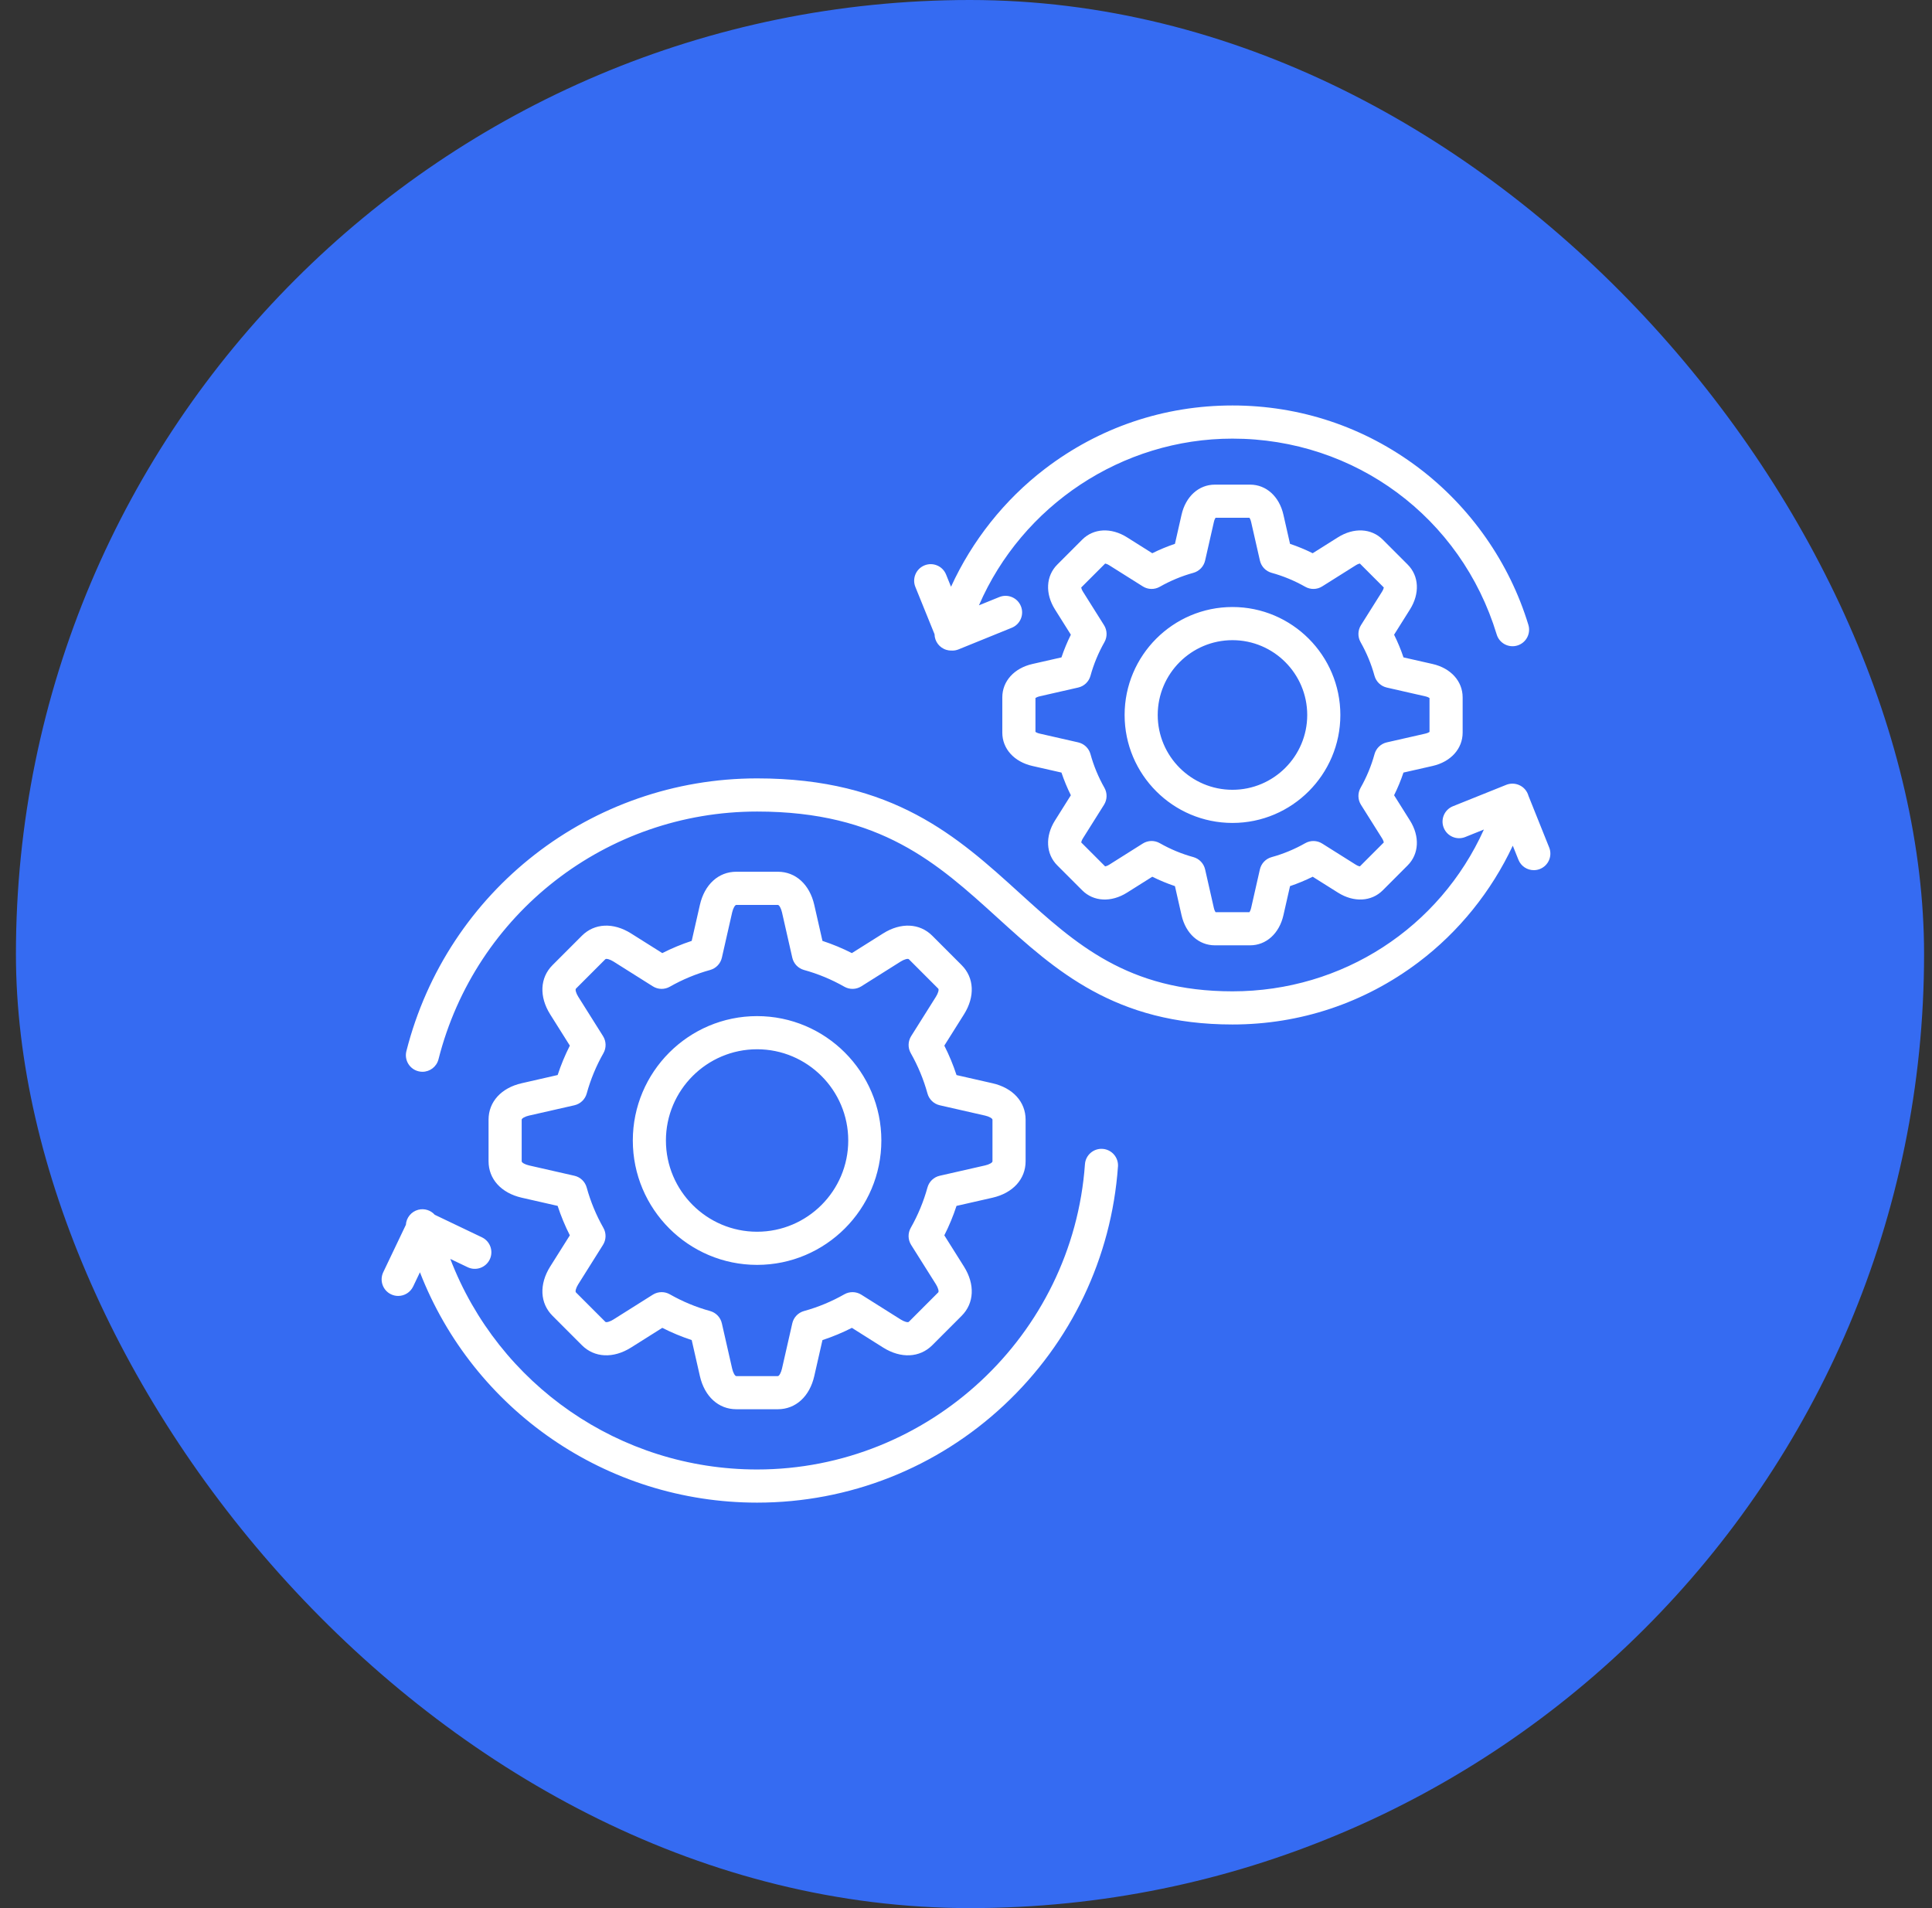
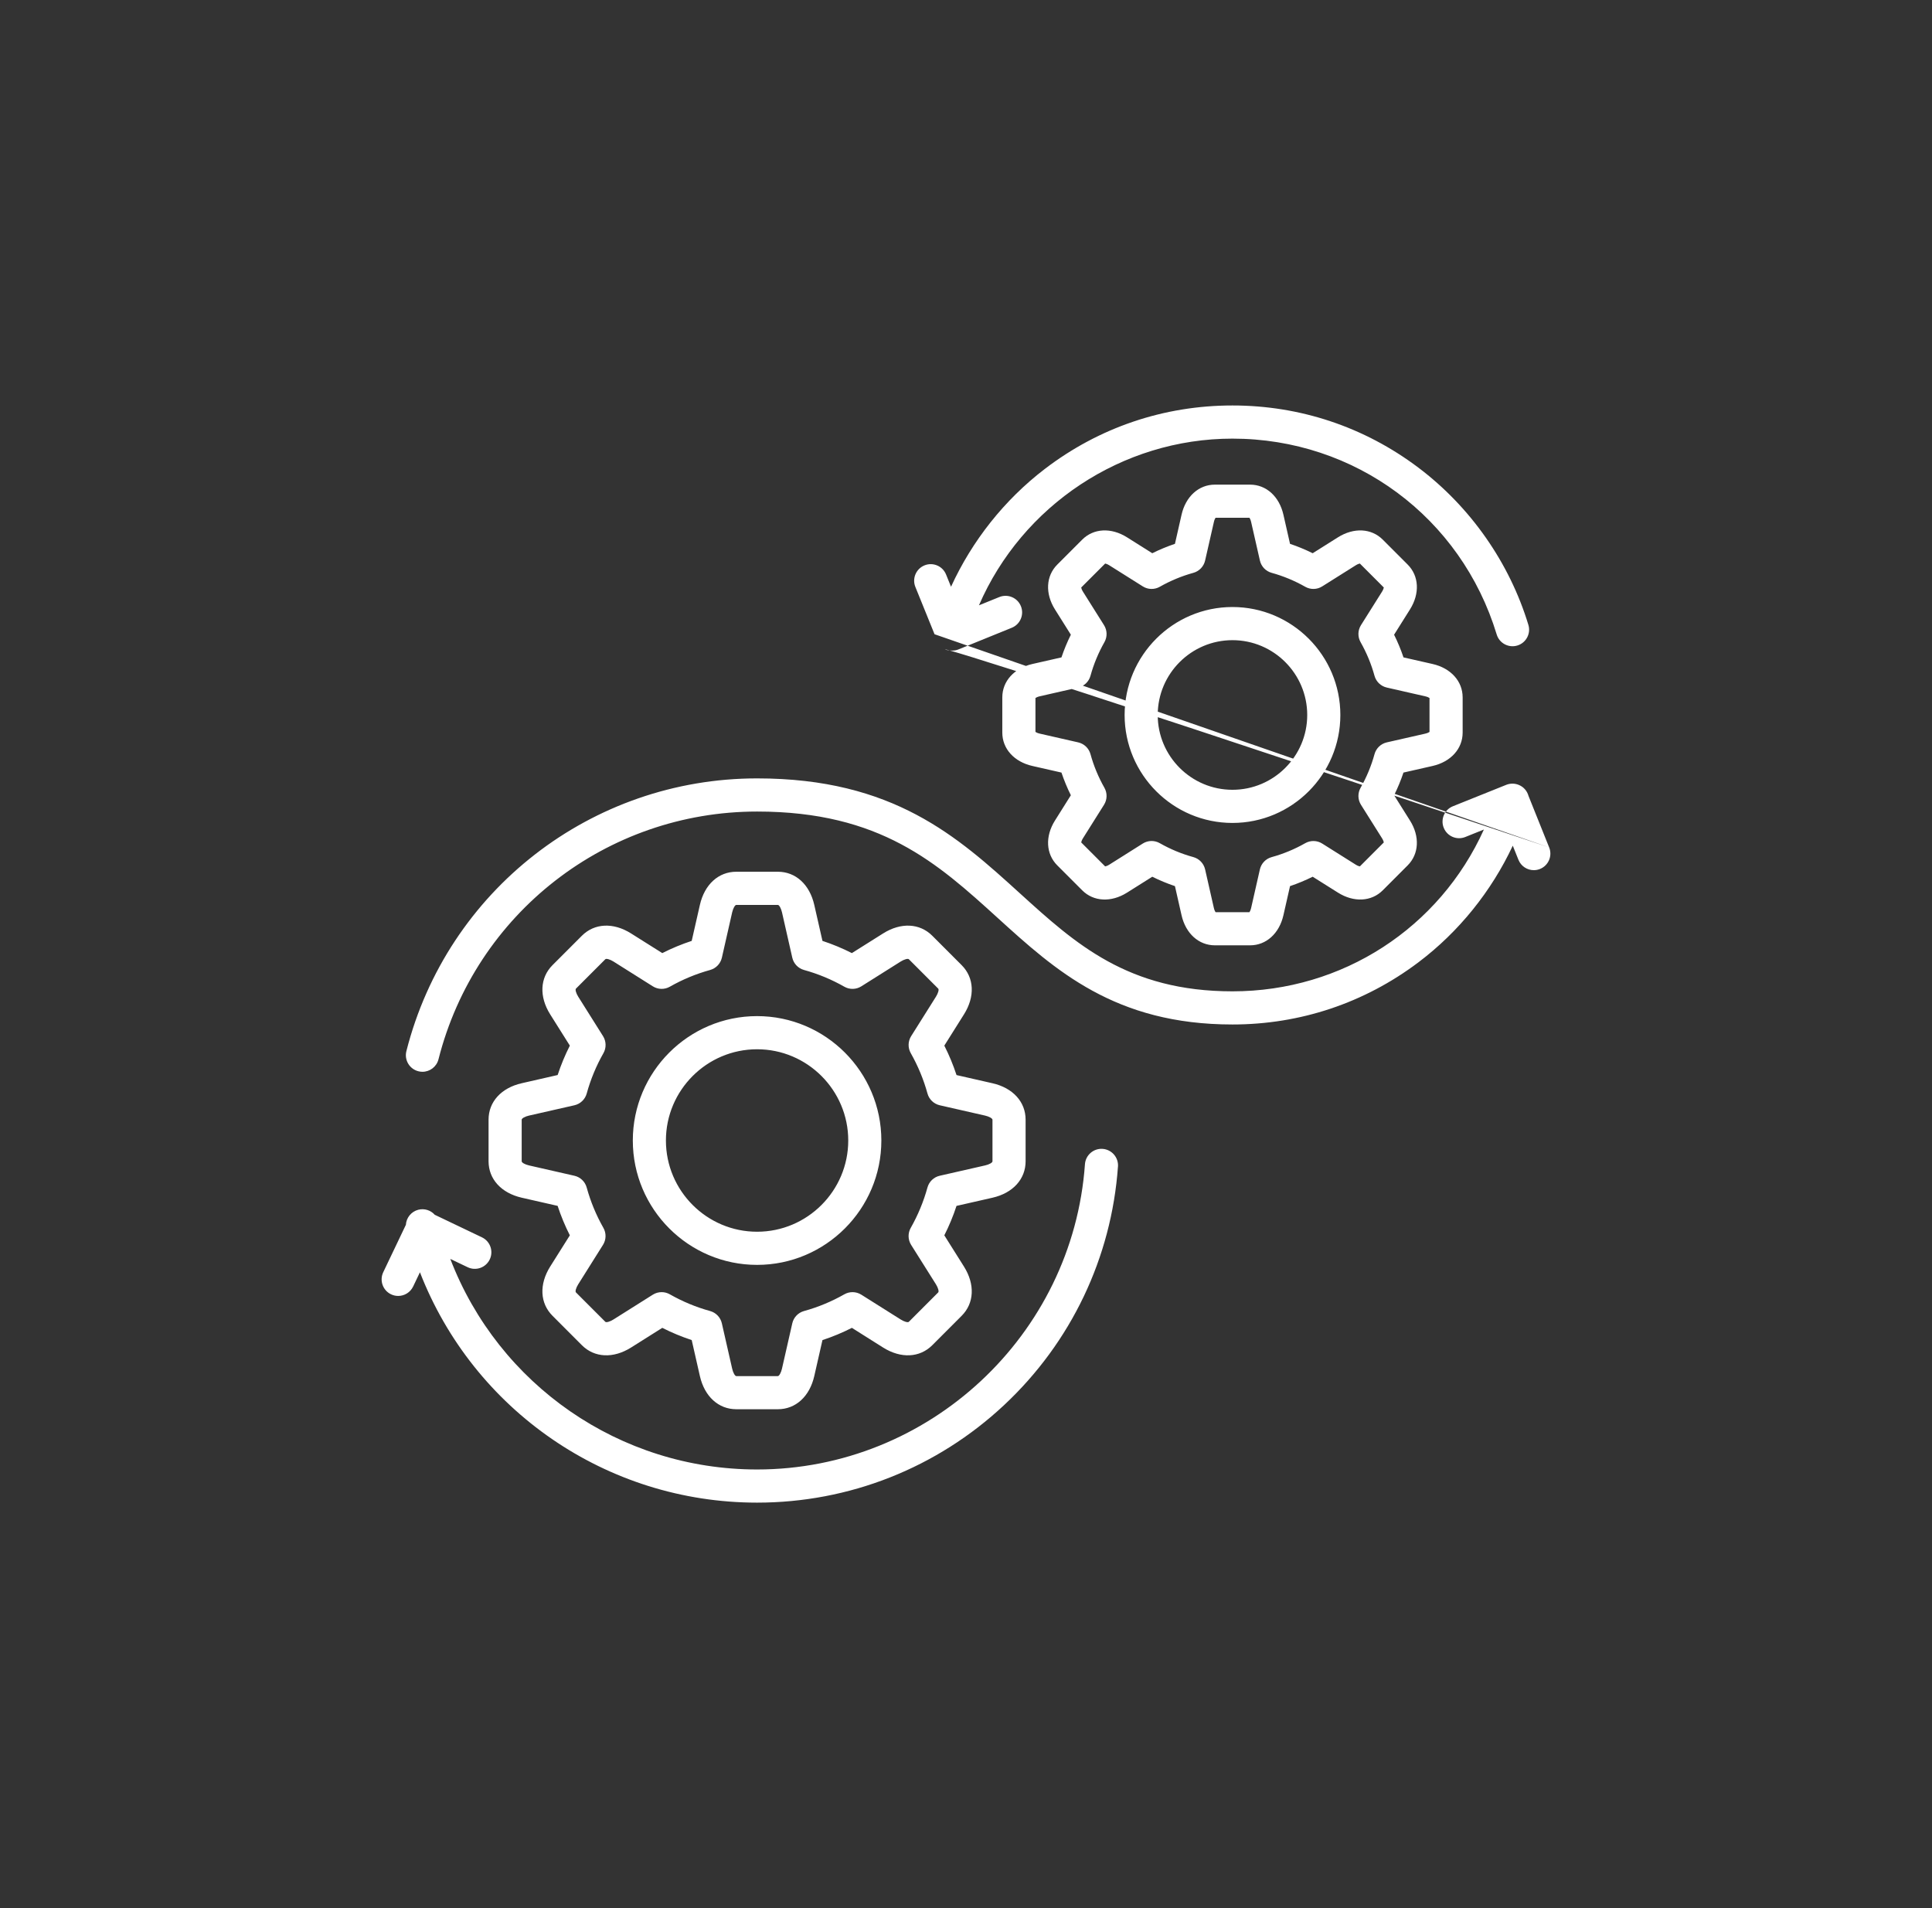
<svg xmlns="http://www.w3.org/2000/svg" width="81" height="80" viewBox="0 0 81 80" fill="none">
  <rect x="0" y="0" width="81" height="80" fill="#333333" stroke="none" />
-   <rect x="0.668" width="80" height="80" rx="40" fill="#356BF2" />
-   <path d="M46.871 48.91C46.6 52.732 44.905 56.283 42.1 58.908C39.281 61.547 35.602 63 31.741 63C25.421 63 19.848 59.111 17.606 53.342L17.321 53.939C17.201 54.188 16.953 54.334 16.694 54.334C16.593 54.334 16.491 54.312 16.395 54.266C16.049 54.101 15.903 53.686 16.068 53.339L17.017 51.351C17.035 51.058 17.239 50.797 17.539 50.72C17.799 50.655 18.061 50.744 18.227 50.931L20.206 51.877C20.552 52.042 20.698 52.457 20.533 52.803C20.367 53.149 19.953 53.296 19.607 53.13L18.879 52.782C20.902 58.053 25.98 61.61 31.741 61.61C38.938 61.61 44.976 55.988 45.487 48.812C45.514 48.429 45.847 48.141 46.229 48.168C46.611 48.196 46.899 48.528 46.872 48.911L46.871 48.91ZM23.379 45.074C23.518 44.65 23.689 44.238 23.891 43.839L23.067 42.529C22.599 41.785 22.636 40.994 23.164 40.465L24.396 39.232C24.924 38.704 25.714 38.667 26.458 39.136L27.767 39.96C28.165 39.758 28.577 39.587 29 39.448L29.343 37.94C29.538 37.082 30.123 36.549 30.87 36.549H32.612C33.359 36.549 33.944 37.082 34.139 37.94L34.482 39.448C34.905 39.587 35.318 39.758 35.715 39.96L37.024 39.136C37.768 38.667 38.558 38.704 39.086 39.232L40.318 40.465C40.846 40.994 40.883 41.785 40.415 42.529L39.591 43.839C39.793 44.237 39.964 44.65 40.103 45.074L41.61 45.417C42.467 45.612 42.999 46.197 42.999 46.944V48.688C42.999 49.436 42.467 50.021 41.61 50.216L40.102 50.559C39.964 50.982 39.793 51.395 39.591 51.793L40.415 53.103C40.883 53.848 40.846 54.638 40.318 55.167L39.086 56.4C38.558 56.928 37.768 56.965 37.024 56.497L35.716 55.672C35.318 55.875 34.905 56.046 34.482 56.185L34.139 57.693C33.944 58.55 33.359 59.084 32.612 59.084H30.87C30.123 59.084 29.538 58.55 29.343 57.693L29 56.184C28.577 56.045 28.165 55.874 27.767 55.672L26.458 56.497C25.714 56.965 24.924 56.928 24.396 56.4L23.164 55.166C22.636 54.638 22.599 53.847 23.067 53.102L23.891 51.793C23.689 51.395 23.518 50.982 23.379 50.558L21.872 50.215C21.015 50.019 20.483 49.434 20.483 48.687V46.943C20.483 46.196 21.016 45.61 21.873 45.416L23.38 45.072L23.379 45.074ZM22.18 46.772C22.013 46.81 21.872 46.889 21.872 46.945V48.689C21.872 48.745 22.013 48.824 22.18 48.862L24.081 49.295C24.331 49.351 24.529 49.541 24.597 49.788C24.759 50.377 24.994 50.946 25.297 51.479C25.424 51.701 25.417 51.976 25.281 52.193L24.243 53.845C24.151 53.99 24.107 54.146 24.146 54.185L25.378 55.418C25.417 55.458 25.573 55.413 25.718 55.322L27.369 54.282C27.482 54.21 27.611 54.175 27.739 54.175C27.858 54.175 27.976 54.205 28.083 54.266C28.615 54.569 29.183 54.805 29.772 54.967C30.018 55.035 30.208 55.233 30.264 55.483L30.697 57.386C30.735 57.553 30.814 57.695 30.869 57.695H32.612C32.667 57.695 32.746 57.553 32.784 57.386L33.217 55.483C33.273 55.233 33.463 55.035 33.709 54.967C34.298 54.805 34.867 54.569 35.399 54.266C35.621 54.139 35.895 54.146 36.112 54.282L37.763 55.322C37.908 55.414 38.064 55.458 38.103 55.419L39.335 54.186C39.374 54.147 39.33 53.99 39.239 53.845L38.199 52.193C38.063 51.976 38.057 51.701 38.184 51.479C38.486 50.946 38.722 50.377 38.884 49.788C38.952 49.541 39.15 49.351 39.399 49.295L41.301 48.862C41.468 48.825 41.61 48.746 41.61 48.69V46.946C41.61 46.89 41.469 46.811 41.301 46.773L39.4 46.34C39.151 46.283 38.953 46.094 38.885 45.847C38.723 45.258 38.487 44.689 38.185 44.156C38.058 43.934 38.064 43.659 38.2 43.442L39.239 41.79C39.331 41.645 39.375 41.489 39.336 41.45L38.104 40.217C38.065 40.178 37.908 40.222 37.763 40.313L36.112 41.353C35.895 41.49 35.621 41.496 35.399 41.369C34.866 41.066 34.298 40.83 33.71 40.668C33.463 40.6 33.274 40.402 33.217 40.152L32.785 38.249C32.747 38.082 32.668 37.94 32.612 37.94H30.87C30.814 37.94 30.736 38.082 30.697 38.249L30.265 40.152C30.208 40.402 30.019 40.6 29.772 40.668C29.184 40.83 28.616 41.066 28.083 41.369C27.861 41.496 27.587 41.49 27.37 41.353L25.719 40.313C25.574 40.222 25.418 40.178 25.379 40.217L24.147 41.45C24.108 41.489 24.152 41.645 24.244 41.79L25.283 43.442C25.419 43.659 25.425 43.934 25.299 44.156C24.996 44.689 24.76 45.258 24.598 45.847C24.53 46.093 24.332 46.283 24.083 46.34L22.182 46.772H22.18ZM26.531 47.817C26.531 44.942 28.868 42.602 31.741 42.602C34.613 42.602 36.951 44.942 36.951 47.817C36.951 50.693 34.613 53.032 31.741 53.032C28.868 53.032 26.531 50.693 26.531 47.817ZM27.919 47.817C27.919 49.926 29.634 51.642 31.741 51.642C33.848 51.642 35.563 49.926 35.563 47.817C35.563 45.708 33.848 43.992 31.741 43.992C29.634 43.992 27.919 45.708 27.919 47.817ZM58.841 32.391C58.732 32.717 58.601 33.034 58.448 33.342L59.114 34.402C59.532 35.066 59.494 35.805 59.017 36.282L57.973 37.328C57.496 37.805 56.758 37.843 56.094 37.424L55.035 36.758C54.727 36.911 54.41 37.042 54.085 37.152L53.808 38.372C53.634 39.139 53.085 39.634 52.411 39.634H50.934C50.259 39.634 49.711 39.139 49.537 38.373L49.26 37.152C48.935 37.042 48.617 36.911 48.31 36.758L47.251 37.425C46.587 37.843 45.849 37.806 45.372 37.328L44.327 36.282C43.85 35.805 43.812 35.066 44.23 34.402L44.896 33.342C44.743 33.034 44.612 32.717 44.502 32.391L43.283 32.114C42.517 31.94 42.022 31.391 42.022 30.716V29.238C42.022 28.562 42.517 28.014 43.283 27.839L44.502 27.562C44.612 27.236 44.743 26.919 44.896 26.611L44.23 25.551C43.812 24.886 43.85 24.148 44.327 23.671L45.372 22.625C45.849 22.147 46.587 22.11 47.251 22.528L48.31 23.195C48.617 23.042 48.934 22.911 49.26 22.801L49.537 21.581C49.711 20.814 50.26 20.319 50.934 20.319H52.411C53.086 20.319 53.634 20.814 53.808 21.581L54.085 22.801C54.41 22.911 54.727 23.042 55.035 23.195L56.094 22.528C56.759 22.11 57.496 22.147 57.973 22.625L59.018 23.671C59.495 24.148 59.532 24.886 59.114 25.551L58.448 26.611C58.601 26.919 58.733 27.236 58.842 27.562L60.062 27.839C60.827 28.013 61.322 28.562 61.322 29.238V30.716C61.322 31.391 60.827 31.94 60.062 32.114L58.841 32.391ZM59.753 30.759C59.849 30.737 59.906 30.706 59.933 30.687V29.265C59.906 29.247 59.849 29.215 59.754 29.194L58.143 28.827C57.893 28.77 57.695 28.581 57.627 28.334C57.492 27.843 57.296 27.369 57.044 26.925C56.917 26.702 56.923 26.428 57.059 26.211L57.94 24.81C57.992 24.727 58.011 24.665 58.017 24.632L57.013 23.627C56.98 23.632 56.917 23.652 56.835 23.704L55.435 24.585C55.219 24.722 54.945 24.728 54.722 24.601C54.278 24.349 53.805 24.152 53.315 24.017C53.068 23.949 52.878 23.751 52.822 23.501L52.455 21.888C52.434 21.793 52.403 21.735 52.384 21.708H50.963C50.944 21.735 50.913 21.792 50.892 21.888L50.525 23.501C50.468 23.751 50.279 23.949 50.032 24.017C49.542 24.152 49.069 24.349 48.625 24.601C48.402 24.728 48.128 24.722 47.912 24.585L46.512 23.704C46.43 23.652 46.367 23.633 46.335 23.627L45.33 24.632C45.335 24.665 45.354 24.727 45.406 24.81L46.287 26.211C46.423 26.427 46.43 26.702 46.303 26.924C46.051 27.369 45.854 27.843 45.719 28.333C45.651 28.58 45.453 28.77 45.204 28.826L43.592 29.193C43.497 29.215 43.439 29.246 43.412 29.265V30.686C43.439 30.705 43.496 30.736 43.592 30.758L45.203 31.125C45.453 31.182 45.651 31.371 45.719 31.618C45.854 32.11 46.051 32.584 46.303 33.028C46.429 33.25 46.423 33.524 46.287 33.741L45.406 35.142C45.354 35.224 45.335 35.287 45.33 35.32L46.334 36.325C46.367 36.32 46.429 36.301 46.512 36.249L47.911 35.367C48.128 35.23 48.402 35.224 48.624 35.351C49.068 35.604 49.542 35.801 50.032 35.935C50.279 36.003 50.468 36.202 50.525 36.451L50.891 38.065C50.913 38.16 50.944 38.218 50.963 38.245H52.383C52.402 38.218 52.433 38.16 52.455 38.065L52.821 36.452C52.878 36.202 53.067 36.004 53.314 35.936C53.805 35.801 54.279 35.604 54.722 35.352C54.945 35.225 55.219 35.231 55.435 35.368L56.835 36.249C56.917 36.301 56.98 36.32 57.013 36.325L58.017 35.32C58.012 35.288 57.992 35.225 57.94 35.142L57.059 33.741C56.923 33.524 56.917 33.25 57.044 33.028C57.296 32.583 57.493 32.109 57.627 31.619C57.695 31.372 57.893 31.182 58.143 31.125L59.754 30.759H59.753ZM56.195 29.977C56.195 32.472 54.166 34.503 51.672 34.503C49.178 34.503 47.15 32.472 47.15 29.977C47.15 27.481 49.178 25.45 51.672 25.45C54.166 25.45 56.195 27.481 56.195 29.977ZM54.806 29.977C54.806 28.247 53.4 26.84 51.672 26.84C49.944 26.84 48.538 28.247 48.538 29.977C48.538 31.706 49.944 33.113 51.672 33.113C53.4 33.113 54.806 31.706 54.806 29.977ZM64.949 35.529L64.083 33.369C64.028 33.168 63.884 32.995 63.682 32.911C63.512 32.839 63.321 32.837 63.151 32.905L60.915 33.803C60.559 33.946 60.386 34.35 60.529 34.706C60.672 35.063 61.076 35.236 61.432 35.093L62.213 34.779C60.358 38.891 56.292 41.563 51.673 41.563C47.283 41.563 45.086 39.567 42.759 37.453C40.151 35.084 37.455 32.635 31.742 32.635C24.792 32.635 18.746 37.337 17.038 44.07C16.944 44.442 17.168 44.82 17.54 44.914C17.597 44.929 17.654 44.936 17.711 44.936C18.022 44.936 18.304 44.727 18.384 44.412C19.936 38.296 25.428 34.025 31.742 34.025C36.918 34.025 39.302 36.19 41.826 38.483C44.245 40.681 46.747 42.953 51.673 42.953C54.509 42.953 57.203 42.053 59.463 40.35C61.161 39.071 62.527 37.371 63.424 35.456L63.661 36.047C63.77 36.319 64.03 36.483 64.306 36.483C64.392 36.483 64.479 36.467 64.564 36.433C64.92 36.291 65.093 35.886 64.95 35.53L64.949 35.529ZM39.181 26.591C39.185 26.889 39.383 27.162 39.684 27.248C39.748 27.267 39.812 27.276 39.876 27.276C39.882 27.276 39.888 27.274 39.894 27.274C39.905 27.274 39.916 27.277 39.927 27.277C40.014 27.277 40.102 27.261 40.188 27.226L42.419 26.32C42.775 26.176 42.946 25.771 42.802 25.415C42.658 25.059 42.253 24.888 41.897 25.032L41.043 25.379C42.853 21.2 47.033 18.39 51.671 18.39C56.806 18.39 61.258 21.689 62.75 26.602C62.861 26.969 63.25 27.176 63.616 27.064C63.983 26.953 64.19 26.564 64.078 26.198C63.287 23.591 61.647 21.249 59.462 19.603C57.201 17.9 54.507 17 51.671 17C48.799 17 46.078 17.921 43.803 19.662C42.109 20.958 40.755 22.672 39.872 24.6L39.664 24.087C39.52 23.731 39.115 23.56 38.76 23.704C38.404 23.849 38.233 24.254 38.378 24.61L39.181 26.591L39.181 26.591Z" fill="white" />
+   <path d="M46.871 48.91C46.6 52.732 44.905 56.283 42.1 58.908C39.281 61.547 35.602 63 31.741 63C25.421 63 19.848 59.111 17.606 53.342L17.321 53.939C17.201 54.188 16.953 54.334 16.694 54.334C16.593 54.334 16.491 54.312 16.395 54.266C16.049 54.101 15.903 53.686 16.068 53.339L17.017 51.351C17.035 51.058 17.239 50.797 17.539 50.72C17.799 50.655 18.061 50.744 18.227 50.931L20.206 51.877C20.552 52.042 20.698 52.457 20.533 52.803C20.367 53.149 19.953 53.296 19.607 53.13L18.879 52.782C20.902 58.053 25.98 61.61 31.741 61.61C38.938 61.61 44.976 55.988 45.487 48.812C45.514 48.429 45.847 48.141 46.229 48.168C46.611 48.196 46.899 48.528 46.872 48.911L46.871 48.91ZM23.379 45.074C23.518 44.65 23.689 44.238 23.891 43.839L23.067 42.529C22.599 41.785 22.636 40.994 23.164 40.465L24.396 39.232C24.924 38.704 25.714 38.667 26.458 39.136L27.767 39.96C28.165 39.758 28.577 39.587 29 39.448L29.343 37.94C29.538 37.082 30.123 36.549 30.87 36.549H32.612C33.359 36.549 33.944 37.082 34.139 37.94L34.482 39.448C34.905 39.587 35.318 39.758 35.715 39.96L37.024 39.136C37.768 38.667 38.558 38.704 39.086 39.232L40.318 40.465C40.846 40.994 40.883 41.785 40.415 42.529L39.591 43.839C39.793 44.237 39.964 44.65 40.103 45.074L41.61 45.417C42.467 45.612 42.999 46.197 42.999 46.944V48.688C42.999 49.436 42.467 50.021 41.61 50.216L40.102 50.559C39.964 50.982 39.793 51.395 39.591 51.793L40.415 53.103C40.883 53.848 40.846 54.638 40.318 55.167L39.086 56.4C38.558 56.928 37.768 56.965 37.024 56.497L35.716 55.672C35.318 55.875 34.905 56.046 34.482 56.185L34.139 57.693C33.944 58.55 33.359 59.084 32.612 59.084H30.87C30.123 59.084 29.538 58.55 29.343 57.693L29 56.184C28.577 56.045 28.165 55.874 27.767 55.672L26.458 56.497C25.714 56.965 24.924 56.928 24.396 56.4L23.164 55.166C22.636 54.638 22.599 53.847 23.067 53.102L23.891 51.793C23.689 51.395 23.518 50.982 23.379 50.558L21.872 50.215C21.015 50.019 20.483 49.434 20.483 48.687V46.943C20.483 46.196 21.016 45.61 21.873 45.416L23.38 45.072L23.379 45.074ZM22.18 46.772C22.013 46.81 21.872 46.889 21.872 46.945V48.689C21.872 48.745 22.013 48.824 22.18 48.862L24.081 49.295C24.331 49.351 24.529 49.541 24.597 49.788C24.759 50.377 24.994 50.946 25.297 51.479C25.424 51.701 25.417 51.976 25.281 52.193L24.243 53.845C24.151 53.99 24.107 54.146 24.146 54.185L25.378 55.418C25.417 55.458 25.573 55.413 25.718 55.322L27.369 54.282C27.482 54.21 27.611 54.175 27.739 54.175C27.858 54.175 27.976 54.205 28.083 54.266C28.615 54.569 29.183 54.805 29.772 54.967C30.018 55.035 30.208 55.233 30.264 55.483L30.697 57.386C30.735 57.553 30.814 57.695 30.869 57.695H32.612C32.667 57.695 32.746 57.553 32.784 57.386L33.217 55.483C33.273 55.233 33.463 55.035 33.709 54.967C34.298 54.805 34.867 54.569 35.399 54.266C35.621 54.139 35.895 54.146 36.112 54.282L37.763 55.322C37.908 55.414 38.064 55.458 38.103 55.419L39.335 54.186C39.374 54.147 39.33 53.99 39.239 53.845L38.199 52.193C38.063 51.976 38.057 51.701 38.184 51.479C38.486 50.946 38.722 50.377 38.884 49.788C38.952 49.541 39.15 49.351 39.399 49.295L41.301 48.862C41.468 48.825 41.61 48.746 41.61 48.69V46.946C41.61 46.89 41.469 46.811 41.301 46.773L39.4 46.34C39.151 46.283 38.953 46.094 38.885 45.847C38.723 45.258 38.487 44.689 38.185 44.156C38.058 43.934 38.064 43.659 38.2 43.442L39.239 41.79C39.331 41.645 39.375 41.489 39.336 41.45L38.104 40.217C38.065 40.178 37.908 40.222 37.763 40.313L36.112 41.353C35.895 41.49 35.621 41.496 35.399 41.369C34.866 41.066 34.298 40.83 33.71 40.668C33.463 40.6 33.274 40.402 33.217 40.152L32.785 38.249C32.747 38.082 32.668 37.94 32.612 37.94H30.87C30.814 37.94 30.736 38.082 30.697 38.249L30.265 40.152C30.208 40.402 30.019 40.6 29.772 40.668C29.184 40.83 28.616 41.066 28.083 41.369C27.861 41.496 27.587 41.49 27.37 41.353L25.719 40.313C25.574 40.222 25.418 40.178 25.379 40.217L24.147 41.45C24.108 41.489 24.152 41.645 24.244 41.79L25.283 43.442C25.419 43.659 25.425 43.934 25.299 44.156C24.996 44.689 24.76 45.258 24.598 45.847C24.53 46.093 24.332 46.283 24.083 46.34L22.182 46.772H22.18ZM26.531 47.817C26.531 44.942 28.868 42.602 31.741 42.602C34.613 42.602 36.951 44.942 36.951 47.817C36.951 50.693 34.613 53.032 31.741 53.032C28.868 53.032 26.531 50.693 26.531 47.817ZM27.919 47.817C27.919 49.926 29.634 51.642 31.741 51.642C33.848 51.642 35.563 49.926 35.563 47.817C35.563 45.708 33.848 43.992 31.741 43.992C29.634 43.992 27.919 45.708 27.919 47.817ZM58.841 32.391C58.732 32.717 58.601 33.034 58.448 33.342L59.114 34.402C59.532 35.066 59.494 35.805 59.017 36.282L57.973 37.328C57.496 37.805 56.758 37.843 56.094 37.424L55.035 36.758C54.727 36.911 54.41 37.042 54.085 37.152L53.808 38.372C53.634 39.139 53.085 39.634 52.411 39.634H50.934C50.259 39.634 49.711 39.139 49.537 38.373L49.26 37.152C48.935 37.042 48.617 36.911 48.31 36.758L47.251 37.425C46.587 37.843 45.849 37.806 45.372 37.328L44.327 36.282C43.85 35.805 43.812 35.066 44.23 34.402L44.896 33.342C44.743 33.034 44.612 32.717 44.502 32.391L43.283 32.114C42.517 31.94 42.022 31.391 42.022 30.716V29.238C42.022 28.562 42.517 28.014 43.283 27.839L44.502 27.562C44.612 27.236 44.743 26.919 44.896 26.611L44.23 25.551C43.812 24.886 43.85 24.148 44.327 23.671L45.372 22.625C45.849 22.147 46.587 22.11 47.251 22.528L48.31 23.195C48.617 23.042 48.934 22.911 49.26 22.801L49.537 21.581C49.711 20.814 50.26 20.319 50.934 20.319H52.411C53.086 20.319 53.634 20.814 53.808 21.581L54.085 22.801C54.41 22.911 54.727 23.042 55.035 23.195L56.094 22.528C56.759 22.11 57.496 22.147 57.973 22.625L59.018 23.671C59.495 24.148 59.532 24.886 59.114 25.551L58.448 26.611C58.601 26.919 58.733 27.236 58.842 27.562L60.062 27.839C60.827 28.013 61.322 28.562 61.322 29.238V30.716C61.322 31.391 60.827 31.94 60.062 32.114L58.841 32.391ZM59.753 30.759C59.849 30.737 59.906 30.706 59.933 30.687V29.265C59.906 29.247 59.849 29.215 59.754 29.194L58.143 28.827C57.893 28.77 57.695 28.581 57.627 28.334C57.492 27.843 57.296 27.369 57.044 26.925C56.917 26.702 56.923 26.428 57.059 26.211L57.94 24.81C57.992 24.727 58.011 24.665 58.017 24.632L57.013 23.627C56.98 23.632 56.917 23.652 56.835 23.704L55.435 24.585C55.219 24.722 54.945 24.728 54.722 24.601C54.278 24.349 53.805 24.152 53.315 24.017C53.068 23.949 52.878 23.751 52.822 23.501L52.455 21.888C52.434 21.793 52.403 21.735 52.384 21.708H50.963C50.944 21.735 50.913 21.792 50.892 21.888L50.525 23.501C50.468 23.751 50.279 23.949 50.032 24.017C49.542 24.152 49.069 24.349 48.625 24.601C48.402 24.728 48.128 24.722 47.912 24.585L46.512 23.704C46.43 23.652 46.367 23.633 46.335 23.627L45.33 24.632C45.335 24.665 45.354 24.727 45.406 24.81L46.287 26.211C46.423 26.427 46.43 26.702 46.303 26.924C46.051 27.369 45.854 27.843 45.719 28.333C45.651 28.58 45.453 28.77 45.204 28.826L43.592 29.193C43.497 29.215 43.439 29.246 43.412 29.265V30.686C43.439 30.705 43.496 30.736 43.592 30.758L45.203 31.125C45.453 31.182 45.651 31.371 45.719 31.618C45.854 32.11 46.051 32.584 46.303 33.028C46.429 33.25 46.423 33.524 46.287 33.741L45.406 35.142C45.354 35.224 45.335 35.287 45.33 35.32L46.334 36.325C46.367 36.32 46.429 36.301 46.512 36.249L47.911 35.367C48.128 35.23 48.402 35.224 48.624 35.351C49.068 35.604 49.542 35.801 50.032 35.935C50.279 36.003 50.468 36.202 50.525 36.451L50.891 38.065C50.913 38.16 50.944 38.218 50.963 38.245H52.383C52.402 38.218 52.433 38.16 52.455 38.065L52.821 36.452C52.878 36.202 53.067 36.004 53.314 35.936C53.805 35.801 54.279 35.604 54.722 35.352C54.945 35.225 55.219 35.231 55.435 35.368L56.835 36.249C56.917 36.301 56.98 36.32 57.013 36.325L58.017 35.32C58.012 35.288 57.992 35.225 57.94 35.142L57.059 33.741C56.923 33.524 56.917 33.25 57.044 33.028C57.296 32.583 57.493 32.109 57.627 31.619C57.695 31.372 57.893 31.182 58.143 31.125L59.754 30.759H59.753ZM56.195 29.977C56.195 32.472 54.166 34.503 51.672 34.503C49.178 34.503 47.15 32.472 47.15 29.977C47.15 27.481 49.178 25.45 51.672 25.45C54.166 25.45 56.195 27.481 56.195 29.977ZM54.806 29.977C54.806 28.247 53.4 26.84 51.672 26.84C49.944 26.84 48.538 28.247 48.538 29.977C48.538 31.706 49.944 33.113 51.672 33.113C53.4 33.113 54.806 31.706 54.806 29.977ZM64.949 35.529L64.083 33.369C64.028 33.168 63.884 32.995 63.682 32.911C63.512 32.839 63.321 32.837 63.151 32.905L60.915 33.803C60.559 33.946 60.386 34.35 60.529 34.706C60.672 35.063 61.076 35.236 61.432 35.093L62.213 34.779C60.358 38.891 56.292 41.563 51.673 41.563C47.283 41.563 45.086 39.567 42.759 37.453C40.151 35.084 37.455 32.635 31.742 32.635C24.792 32.635 18.746 37.337 17.038 44.07C16.944 44.442 17.168 44.82 17.54 44.914C17.597 44.929 17.654 44.936 17.711 44.936C18.022 44.936 18.304 44.727 18.384 44.412C19.936 38.296 25.428 34.025 31.742 34.025C36.918 34.025 39.302 36.19 41.826 38.483C44.245 40.681 46.747 42.953 51.673 42.953C54.509 42.953 57.203 42.053 59.463 40.35C61.161 39.071 62.527 37.371 63.424 35.456L63.661 36.047C63.77 36.319 64.03 36.483 64.306 36.483C64.392 36.483 64.479 36.467 64.564 36.433C64.92 36.291 65.093 35.886 64.95 35.53L64.949 35.529ZC39.185 26.889 39.383 27.162 39.684 27.248C39.748 27.267 39.812 27.276 39.876 27.276C39.882 27.276 39.888 27.274 39.894 27.274C39.905 27.274 39.916 27.277 39.927 27.277C40.014 27.277 40.102 27.261 40.188 27.226L42.419 26.32C42.775 26.176 42.946 25.771 42.802 25.415C42.658 25.059 42.253 24.888 41.897 25.032L41.043 25.379C42.853 21.2 47.033 18.39 51.671 18.39C56.806 18.39 61.258 21.689 62.75 26.602C62.861 26.969 63.25 27.176 63.616 27.064C63.983 26.953 64.19 26.564 64.078 26.198C63.287 23.591 61.647 21.249 59.462 19.603C57.201 17.9 54.507 17 51.671 17C48.799 17 46.078 17.921 43.803 19.662C42.109 20.958 40.755 22.672 39.872 24.6L39.664 24.087C39.52 23.731 39.115 23.56 38.76 23.704C38.404 23.849 38.233 24.254 38.378 24.61L39.181 26.591L39.181 26.591Z" fill="white" />
</svg>